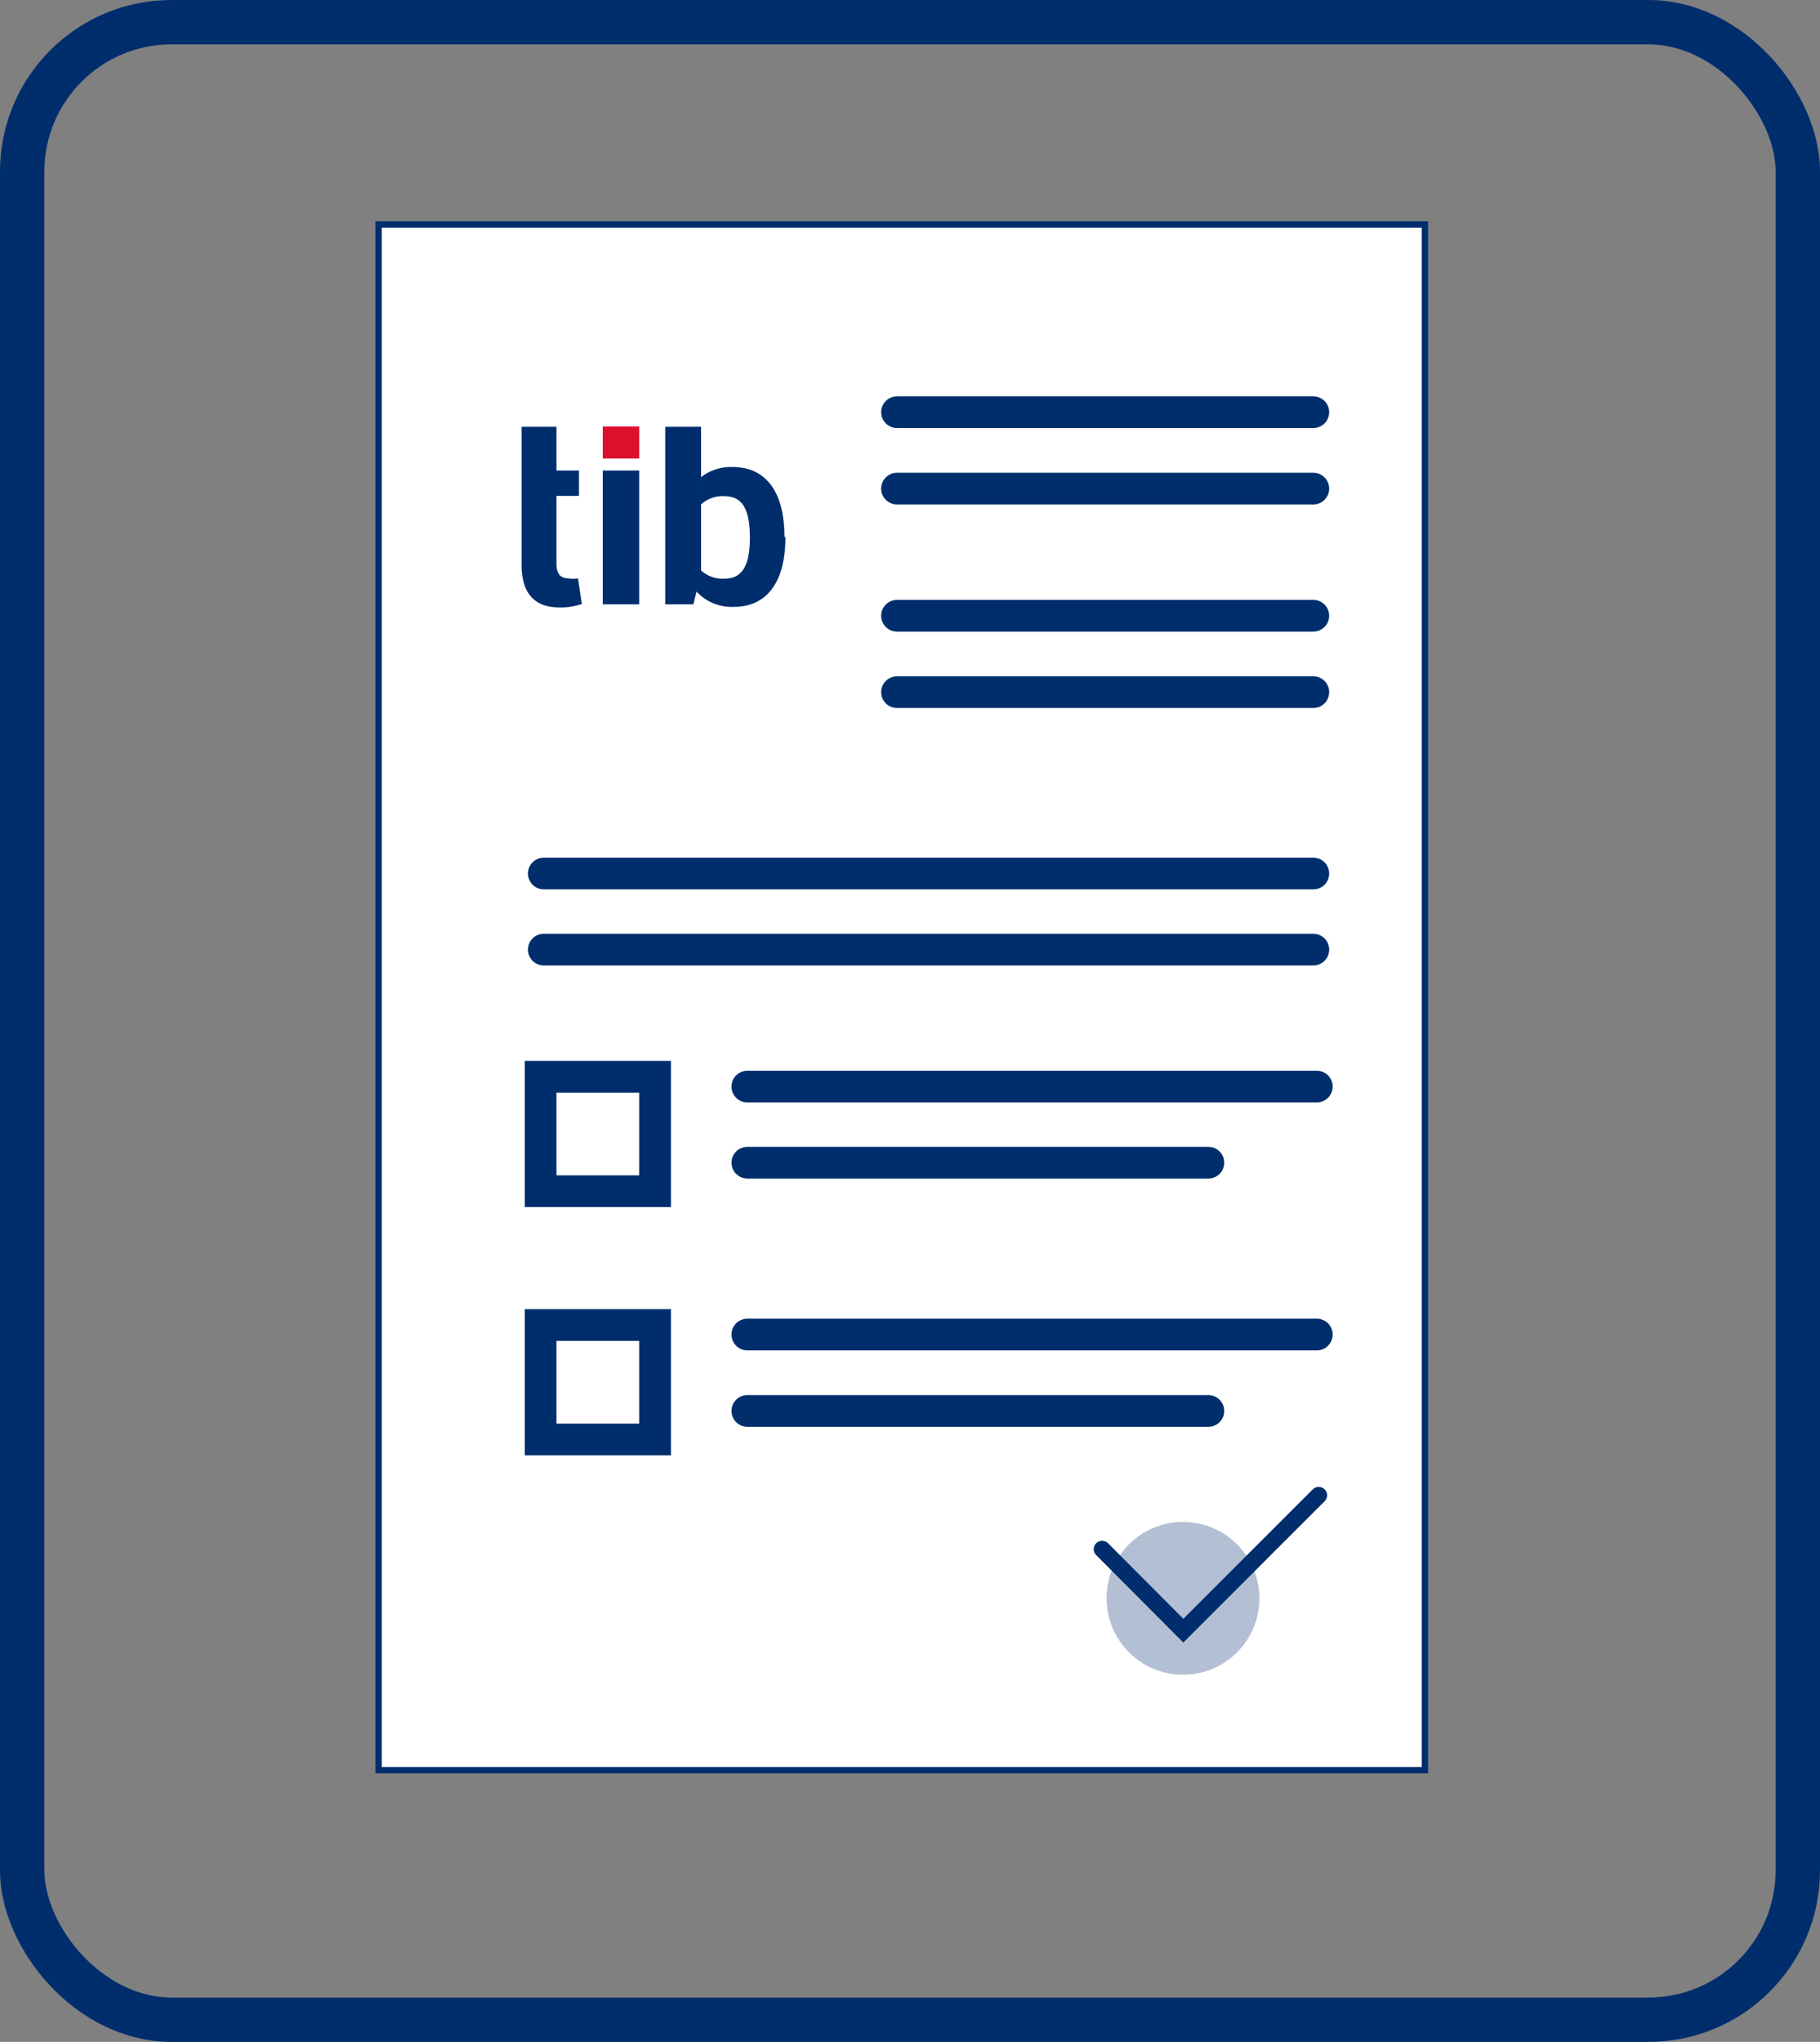
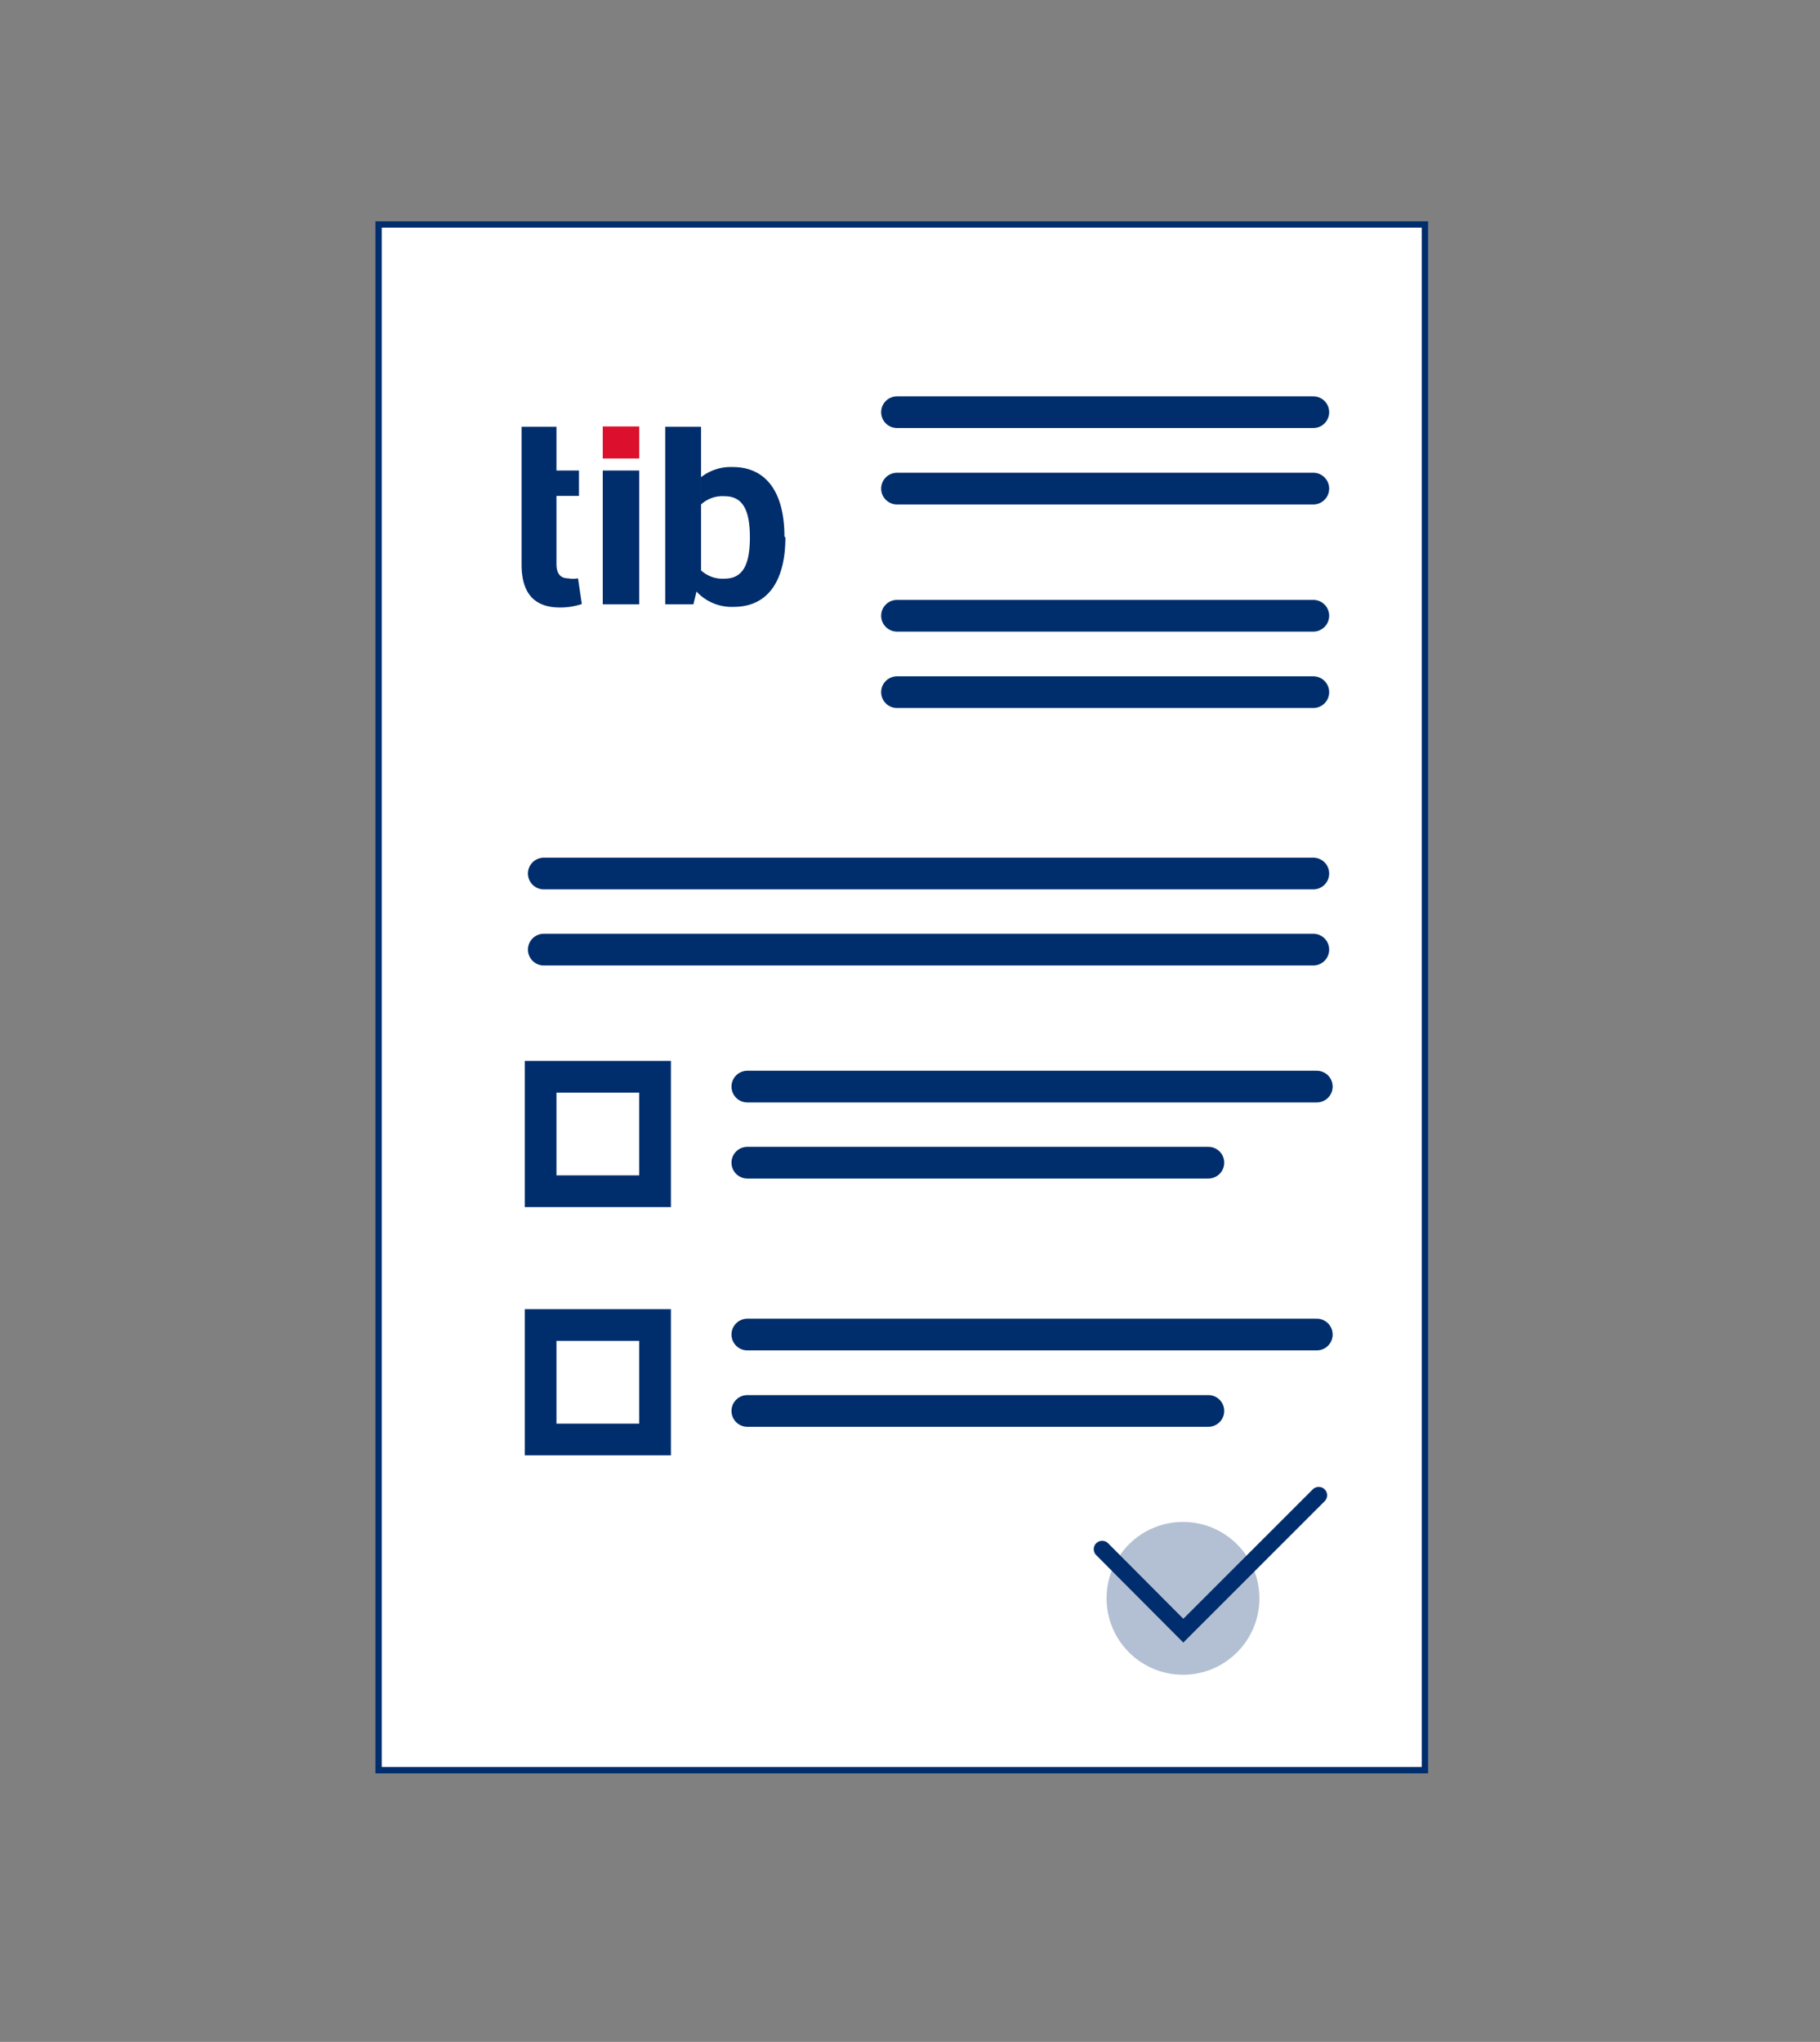
<svg xmlns="http://www.w3.org/2000/svg" id="Capa_1" data-name="Capa 1" viewBox="0 0 57.4 64.4">
  <rect x="0" y="0" width="57.4" height="64.4" fill="#808080" stroke="none" />
  <defs>
    <style>.cls-1,.cls-3,.cls-4{fill:none;stroke-linecap:round;}.cls-1,.cls-2,.cls-3,.cls-4{stroke:#002e6d;}.cls-1{stroke-linejoin:round;stroke-width:1.4px;}.cls-2{fill:#fff;stroke-width:0.2px;}.cls-2,.cls-3,.cls-4{stroke-miterlimit:10;}.cls-3{stroke-width:1px;}.cls-4{stroke-width:0.53px;}.cls-5,.cls-6{fill:#002e6d;}.cls-5{opacity:0.3;}.cls-7{fill:#dc102c;}</style>
  </defs>
-   <rect class="cls-1" x="0.7" y="0.7" width="56" height="63" rx="4.71" />
  <rect class="cls-2" x="11.94" y="7.08" width="33" height="48.75" />
  <line class="cls-3" x1="28.29" y1="13" x2="41.42" y2="13" />
  <line class="cls-3" x1="28.29" y1="15.41" x2="41.42" y2="15.41" />
  <line class="cls-3" x1="28.29" y1="19.42" x2="41.42" y2="19.42" />
  <line class="cls-3" x1="28.29" y1="21.83" x2="41.42" y2="21.83" />
  <line class="cls-3" x1="17.15" y1="27.55" x2="41.42" y2="27.55" />
  <line class="cls-3" x1="17.15" y1="29.95" x2="41.42" y2="29.95" />
  <line class="cls-3" x1="23.57" y1="34.27" x2="41.53" y2="34.27" />
  <line class="cls-3" x1="23.57" y1="36.67" x2="38.11" y2="36.67" />
  <rect class="cls-3" x="17.05" y="33.96" width="3.61" height="3.61" />
  <line class="cls-3" x1="23.57" y1="42.09" x2="41.53" y2="42.09" />
  <line class="cls-3" x1="23.57" y1="44.5" x2="38.11" y2="44.5" />
  <rect class="cls-3" x="17.05" y="41.79" width="3.61" height="3.61" />
  <polyline class="cls-4" points="34.76 48.86 37.32 51.43 41.59 47.16" />
  <circle class="cls-5" cx="37.31" cy="50.41" r="2.41" />
  <rect class="cls-6" x="19.01" y="14.84" width="1.15" height="4.22" />
  <rect class="cls-7" x="19.01" y="13.45" width="1.15" height="1.01" />
  <path class="cls-6" d="M18.2,14.41v1.38h.71v.8H18.2v2.15c0,.33.15.45.37.45a.83.83,0,0,0,.31,0L19,20a2.12,2.12,0,0,1-.69.11c-.78,0-1.21-.42-1.21-1.35V14.41Z" transform="translate(-0.65 -0.95)" />
  <polygon class="cls-6" points="22.11 18.06 21.87 19.06 20.98 19.06 20.98 13.46 22.11 13.46 22.11 18.06" />
  <path class="cls-6" d="M25.42,17.9c0,1.38-.56,2.19-1.63,2.19a1.51,1.51,0,0,1-1.24-.56l.21-.59a1,1,0,0,0,.74.26c.59,0,.8-.46.8-1.3s-.21-1.3-.8-1.3a1,1,0,0,0-.74.26V16a1.52,1.52,0,0,1,1-.32c1.07,0,1.63.82,1.63,2.19" transform="translate(-0.65 -0.95)" />
</svg>